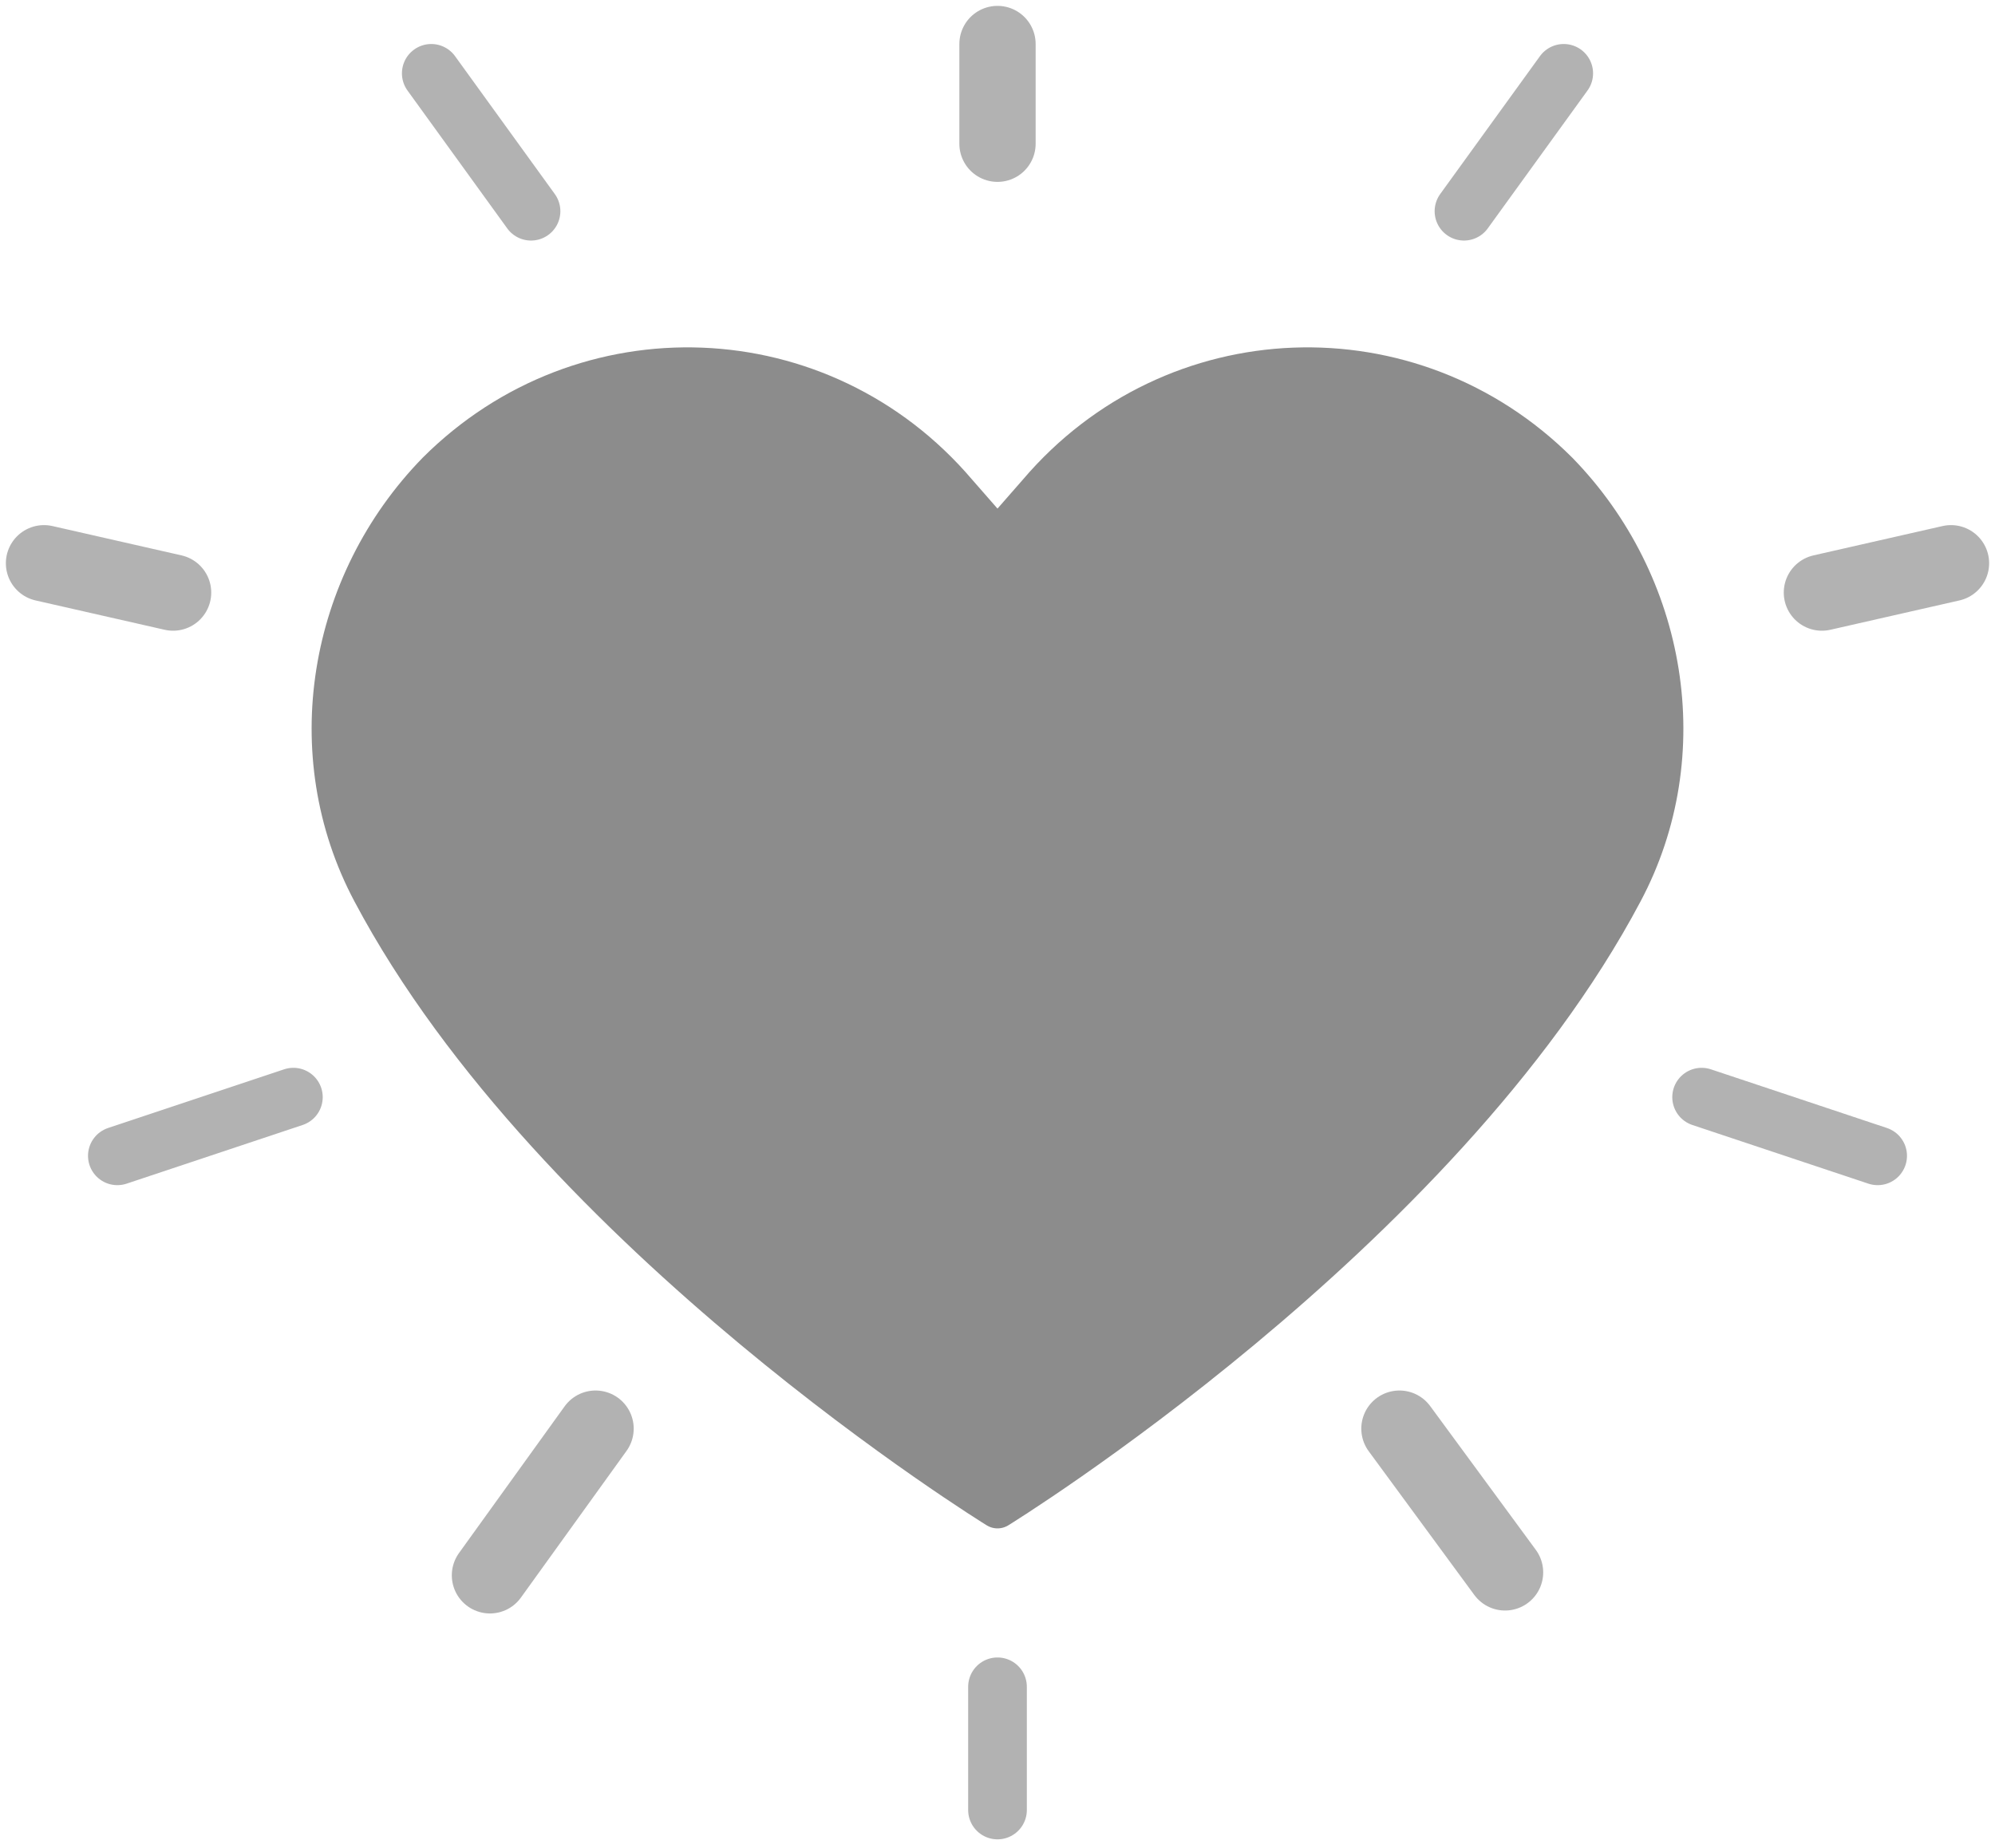
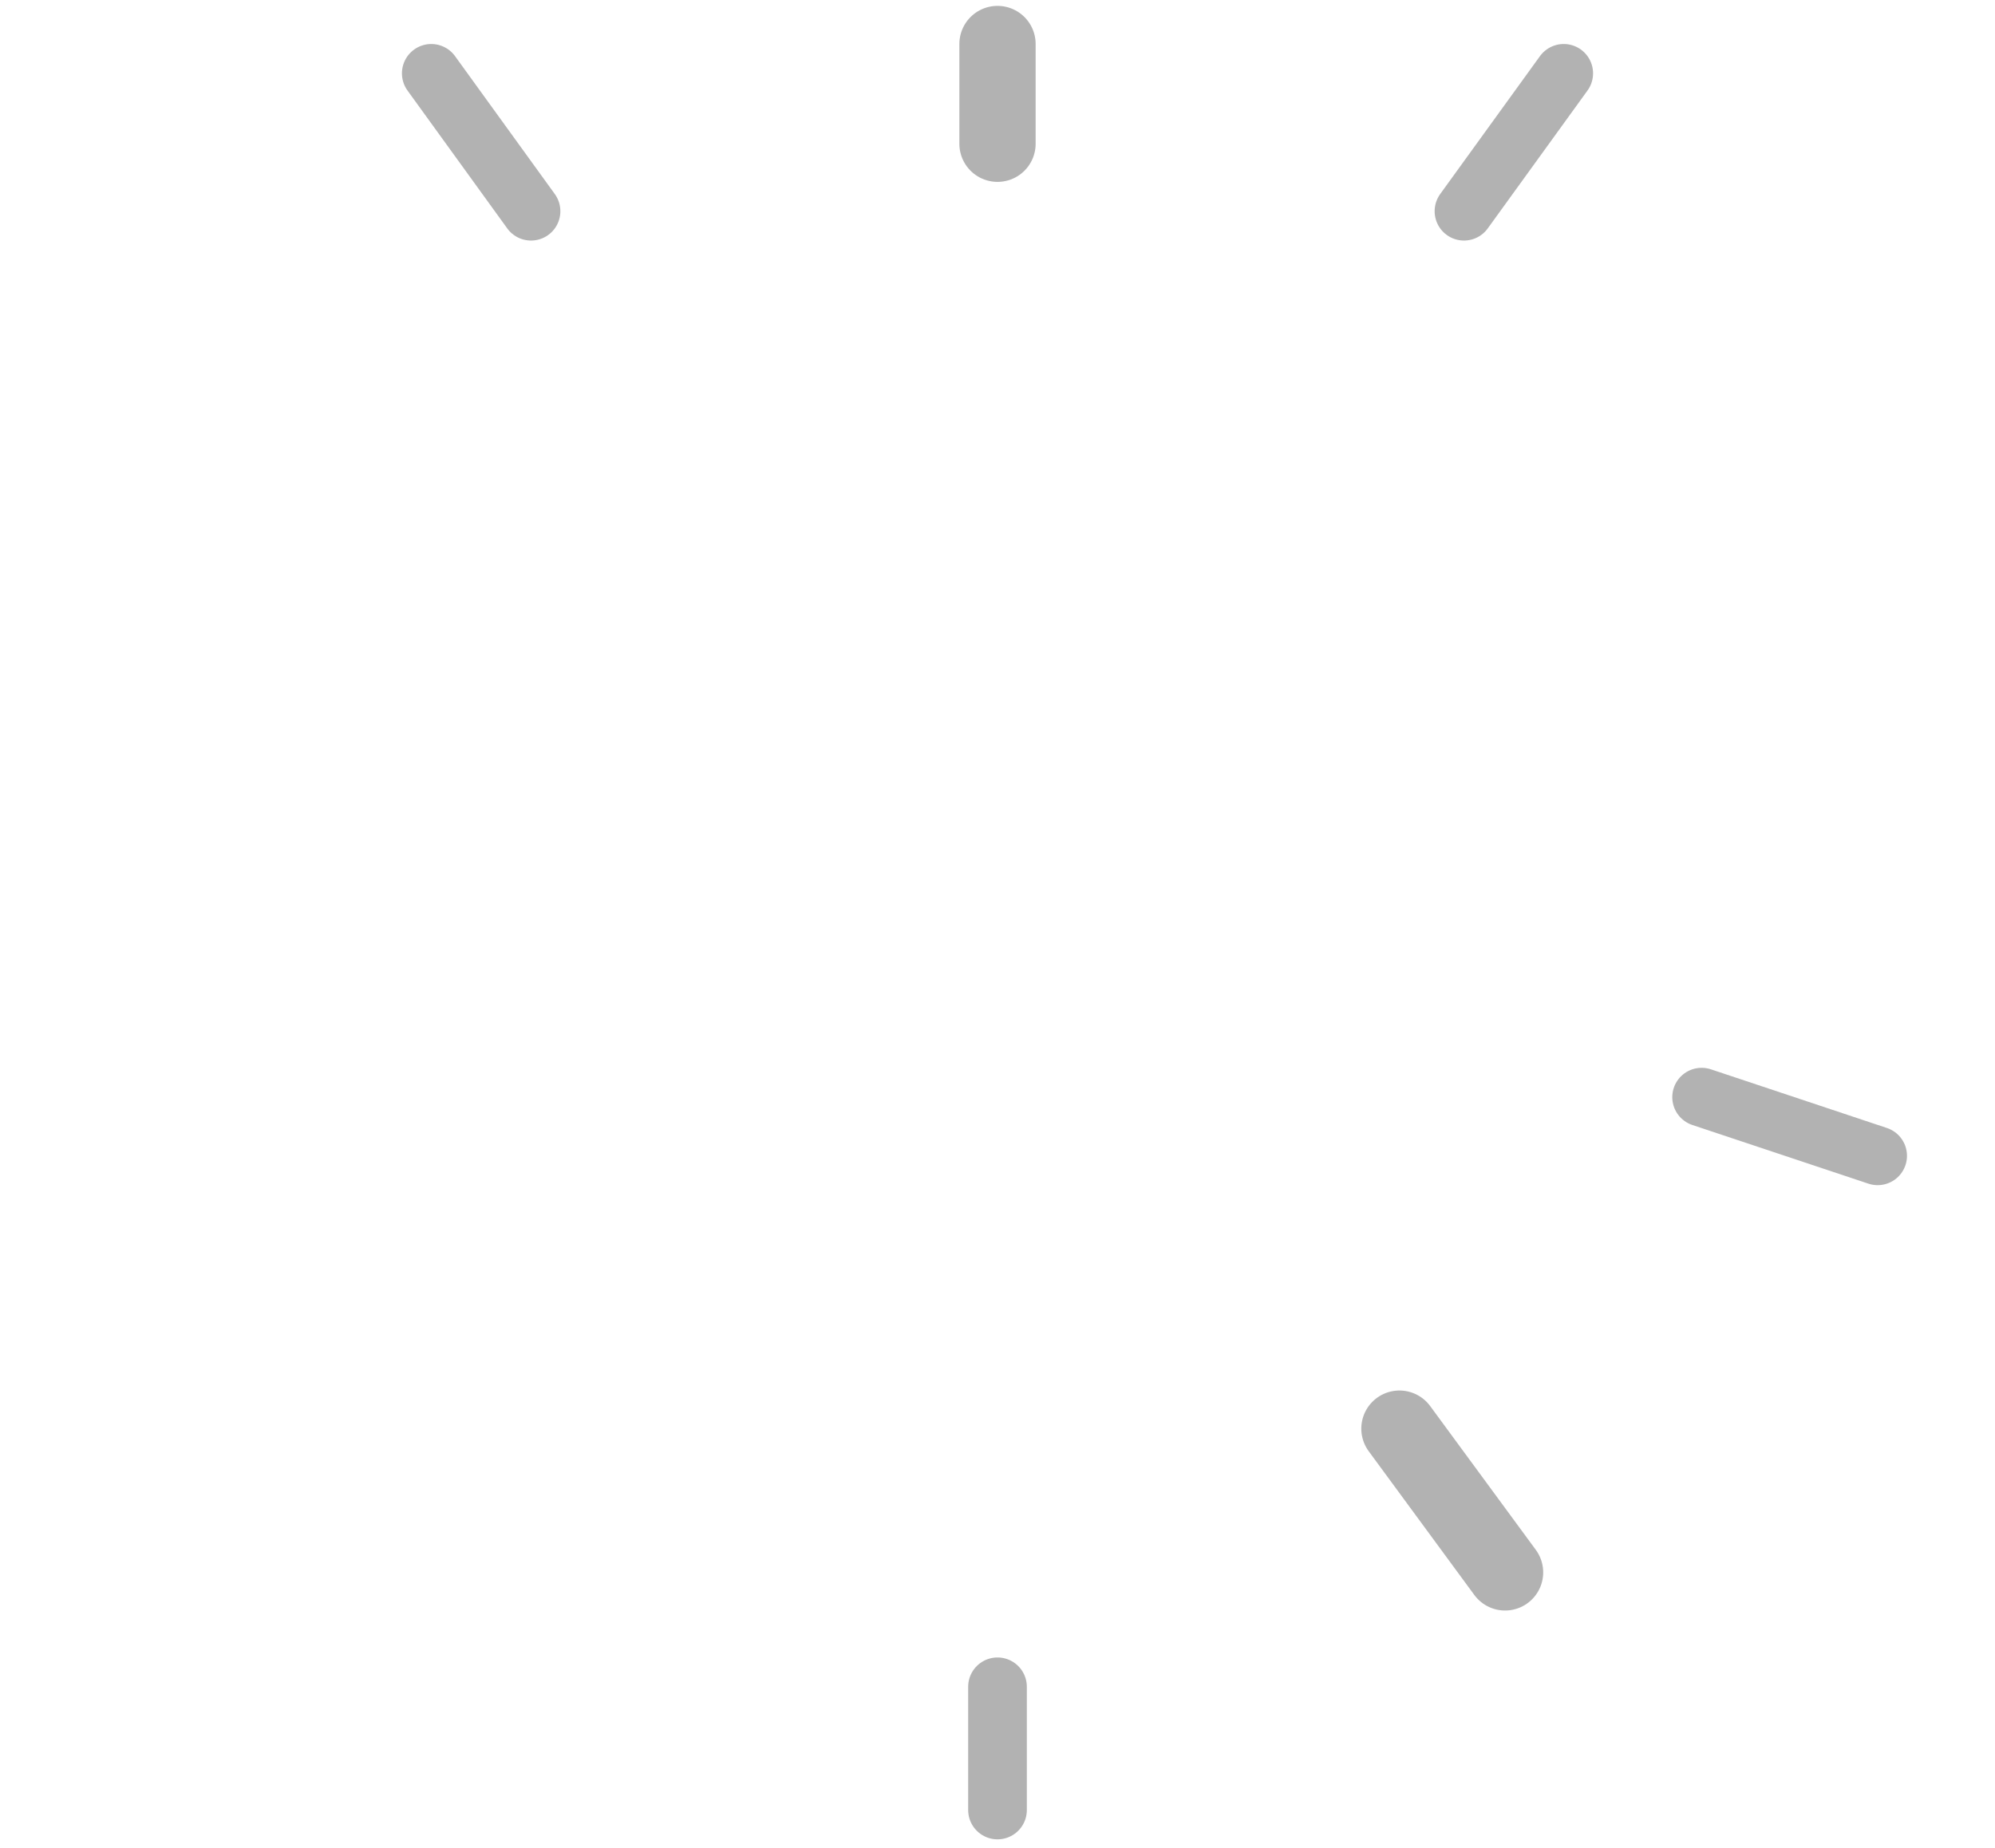
<svg xmlns="http://www.w3.org/2000/svg" version="1.2" viewBox="0 0 68 63" width="68" height="63">
  <title>Folder 4</title>
  <style>
		.s0 { fill: none;stroke: #b2b2b2;stroke-linecap: round;stroke-linejoin: round;stroke-width: 2 } 
		.s1 { fill: none;stroke: #b2b2b2;stroke-linecap: round;stroke-linejoin: round;stroke-width: 2.6 } 
		.s2 { fill: #8c8c8c;stroke: #8c8c8c;stroke-linecap: round;stroke-linejoin: round;stroke-width: 1.4 } 
	</style>
  <g id="Folder 4">
    <path id="Path 303" fill-rule="evenodd" class="s0" d="m53.3 2.5l-3.4 4.7" />
-     <path id="Path 304" fill-rule="evenodd" class="s1" d="m66.5 19.2l-4.4 1" />
    <path id="Path 305" fill-rule="evenodd" class="s0" d="m64 39.4l-6-2" />
    <path id="Path 306" fill-rule="evenodd" class="s1" d="m51.3 53.6l-3.6-4.9" />
    <path id="Path 307" fill-rule="evenodd" class="s0" d="m34 61.7v-4.2" />
-     <path id="Path 308" fill-rule="evenodd" class="s1" d="m20.3 48.7l-3.6 5" />
-     <path id="Path 309" fill-rule="evenodd" class="s0" d="m10 37.4l-6 2" />
-     <path id="Path 310" fill-rule="evenodd" class="s1" d="m5.9 20.2l-4.4-1" />
    <path id="Path 311" fill-rule="evenodd" class="s0" d="m18.1 7.2l-3.4-4.7" />
    <path id="Path 312" fill-rule="evenodd" class="s1" d="m34 4.9v-3.4" />
-     <path id="Path 313" fill-rule="evenodd" class="s2" d="m35.4 16.8l-1.4 1.6-1.4-1.6c-4.6-5.4-12.7-5.7-17.7-0.7-3.7 3.8-4.7 9.6-2.2 14.3 6.2 11.7 21.3 21 21.3 21 0 0 15.1-9.3 21.3-21 2.5-4.7 1.5-10.5-2.2-14.3-5-5-13.1-4.7-17.7 0.7z" />
  </g>
</svg>